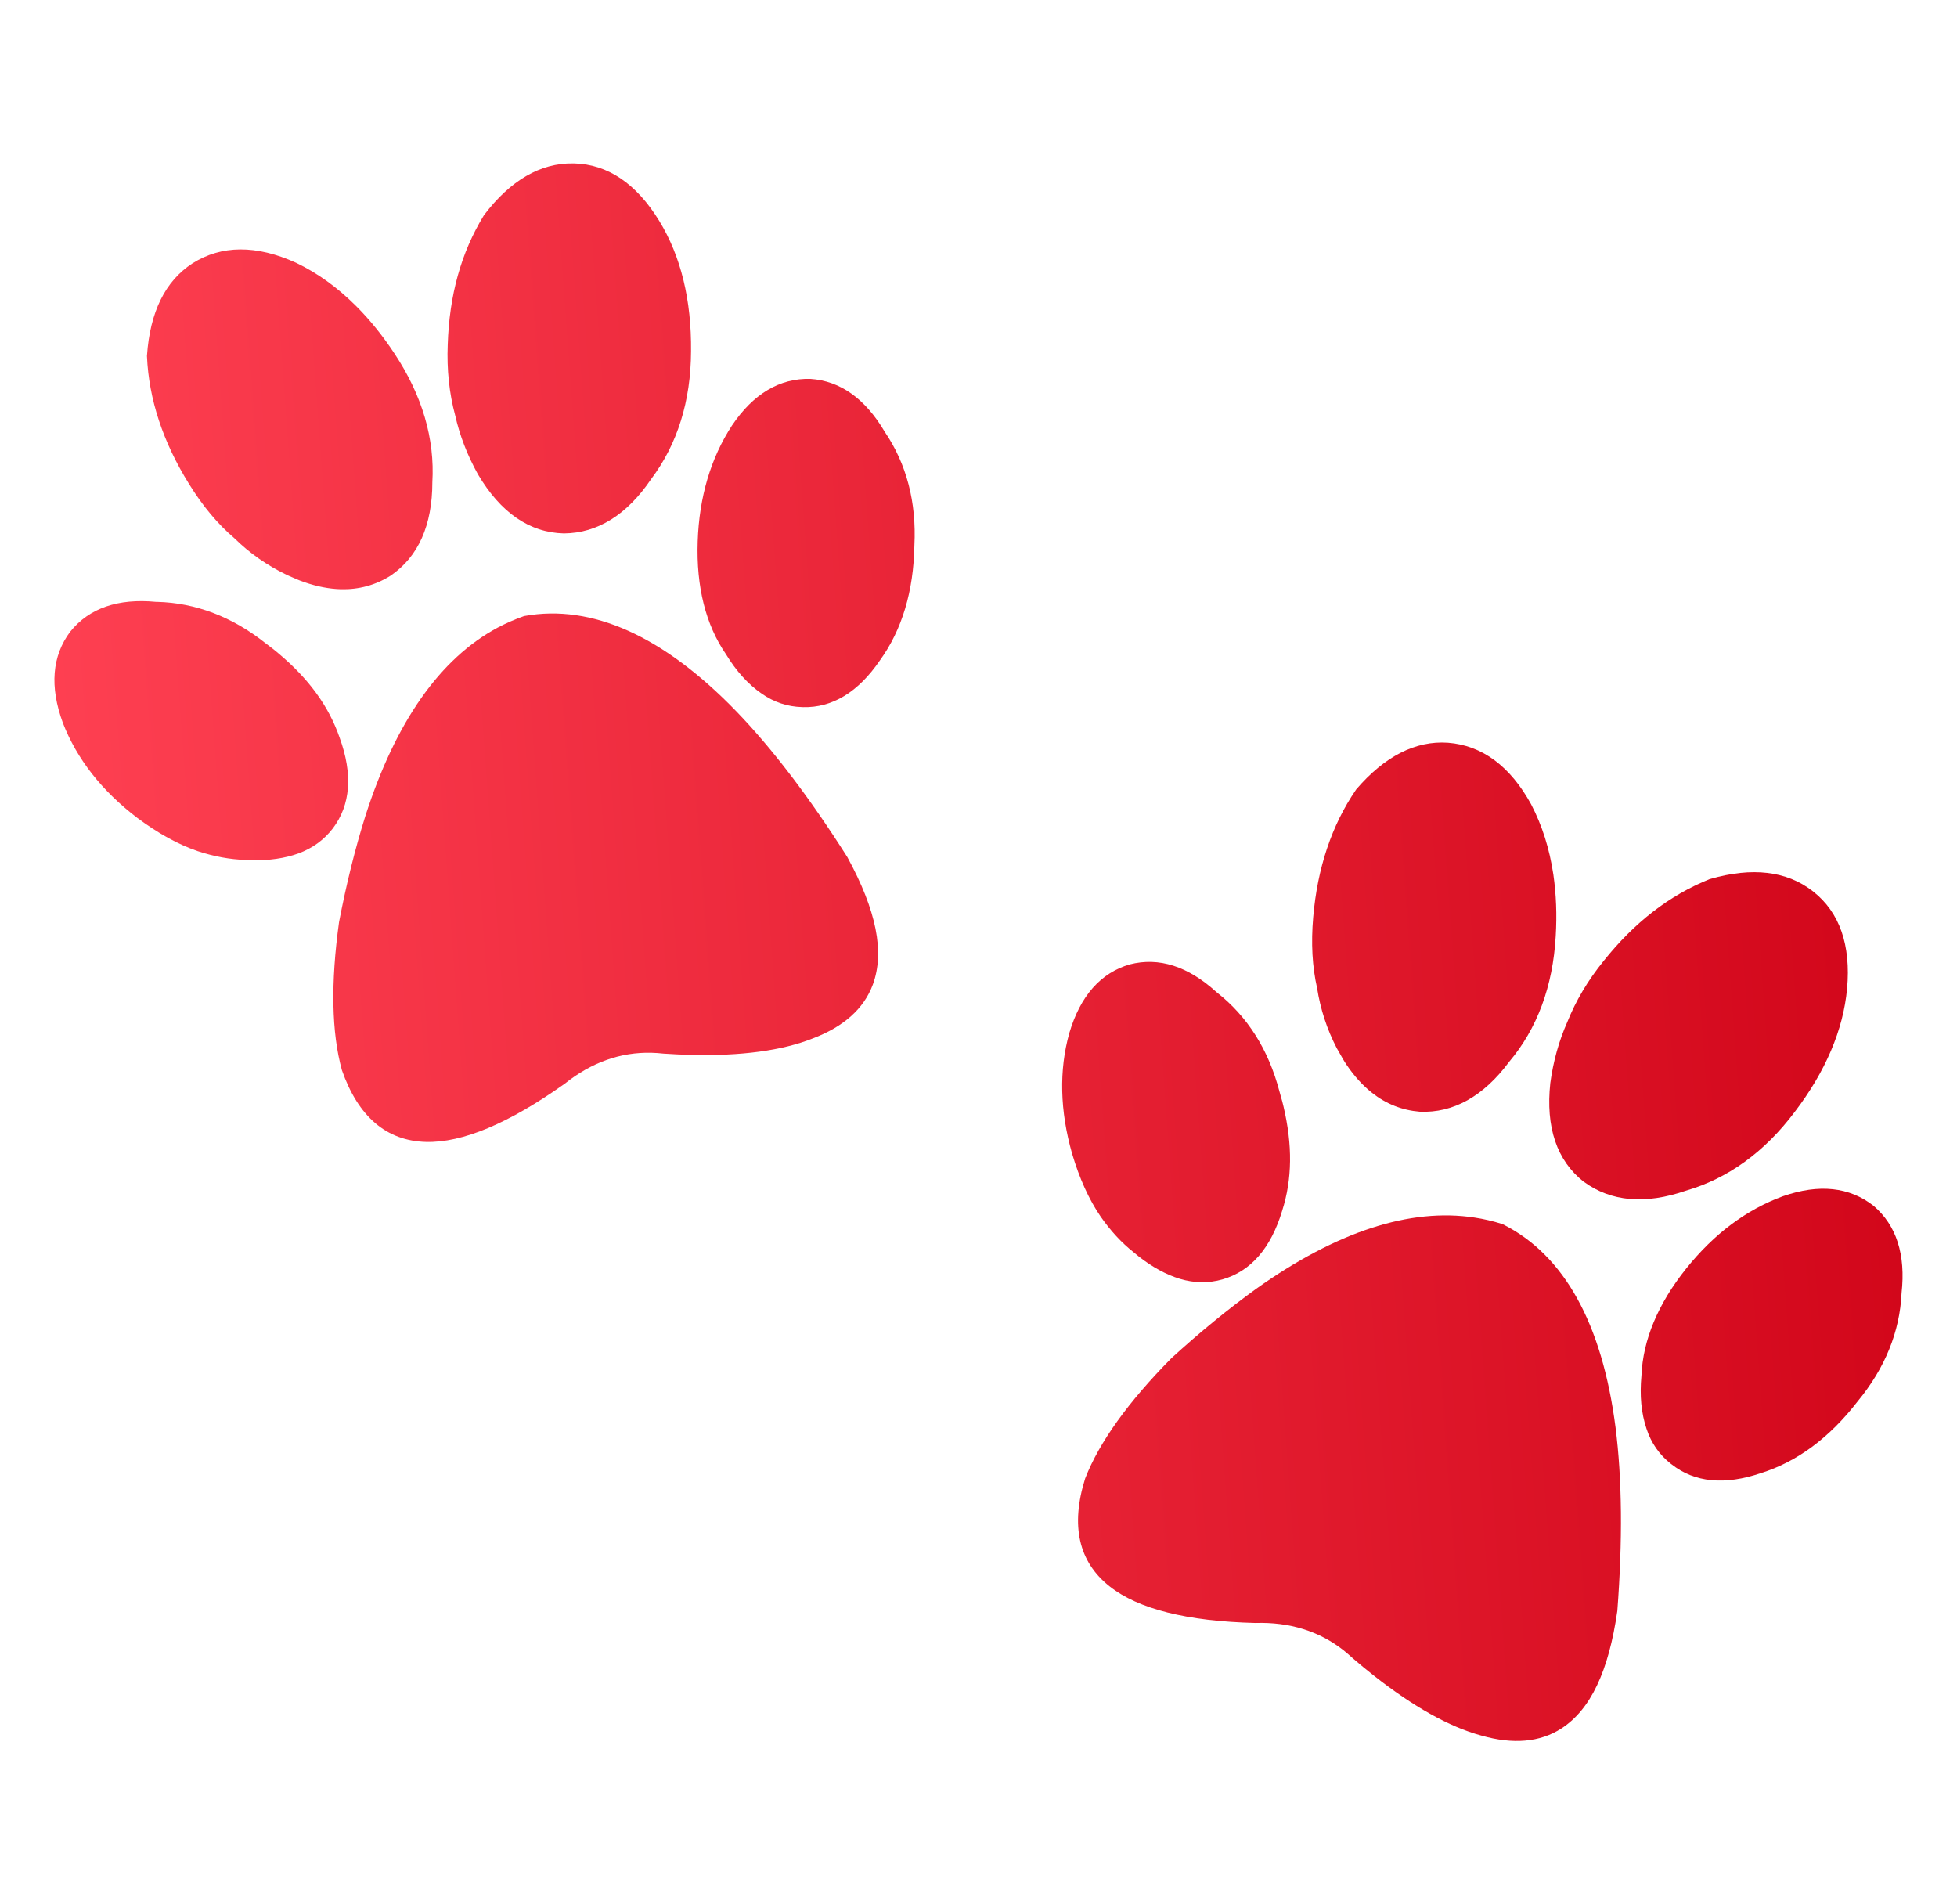
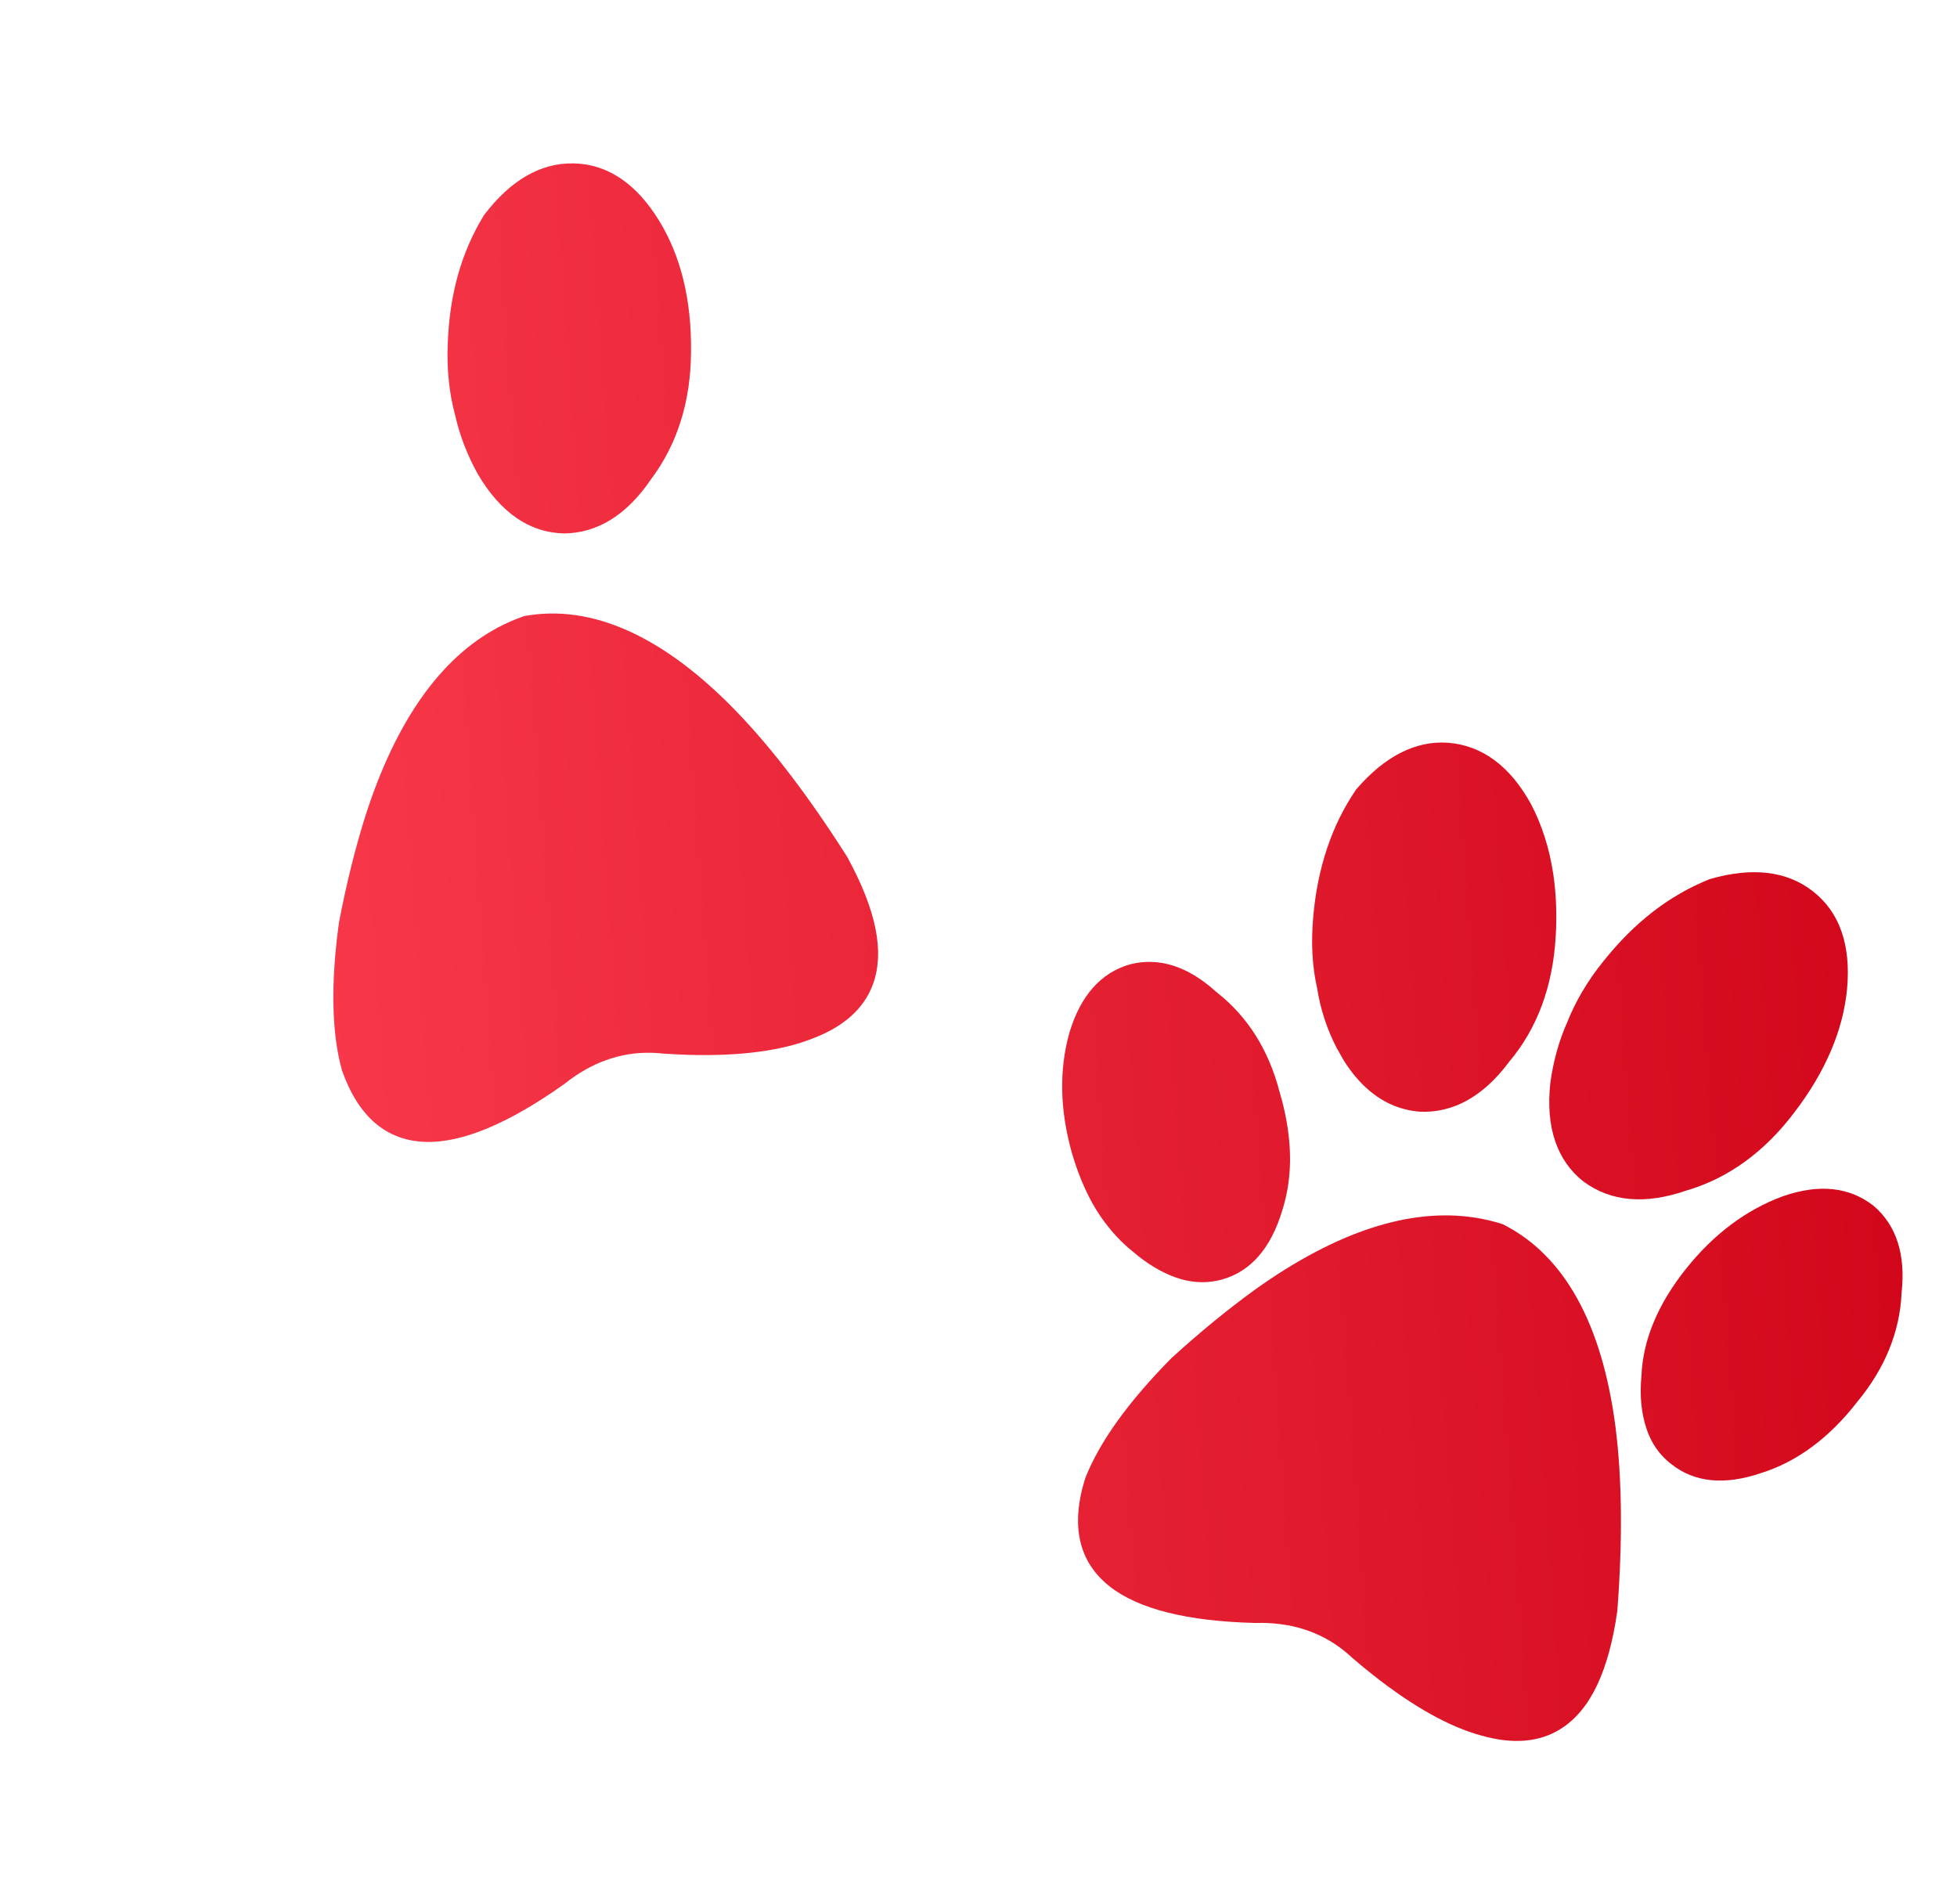
<svg xmlns="http://www.w3.org/2000/svg" width="37" height="36" viewBox="0 0 37 36" fill="none">
-   <path d="M16.728 8.164C16.359 7.537 15.887 7.2 15.321 7.163C14.742 7.148 14.243 7.444 13.839 8.044C13.437 8.66 13.219 9.398 13.191 10.236C13.162 11.094 13.343 11.812 13.725 12.367C13.922 12.69 14.143 12.934 14.401 13.113C14.633 13.275 14.89 13.36 15.163 13.367L15.183 13.368C15.738 13.382 16.227 13.083 16.636 12.484C17.054 11.907 17.273 11.174 17.288 10.31C17.329 9.495 17.14 8.77 16.728 8.164Z" fill="url(#paint0_linear_390_1206)" />
  <path d="M13.916 13.442C12.54 12.022 11.19 11.416 9.917 11.645L9.896 11.651C9.73 11.71 9.566 11.782 9.409 11.865C8.321 12.447 7.48 13.643 6.909 15.422C6.715 16.038 6.548 16.712 6.41 17.432C6.251 18.582 6.268 19.52 6.464 20.23C6.772 21.111 7.307 21.568 8.055 21.587C8.743 21.605 9.623 21.236 10.675 20.488C11.181 20.084 11.733 19.887 12.318 19.902C12.392 19.904 12.466 19.909 12.547 19.918C12.719 19.93 12.889 19.937 13.051 19.942C14.009 19.966 14.789 19.861 15.366 19.631C15.952 19.409 16.334 19.067 16.502 18.613C16.728 18.001 16.572 17.214 16.019 16.201C15.304 15.074 14.597 14.146 13.916 13.442Z" fill="url(#paint1_linear_390_1206)" />
  <path d="M9.037 8.968C9.465 9.692 10.011 10.068 10.659 10.084H10.664C11.299 10.078 11.854 9.731 12.31 9.058C12.807 8.397 13.062 7.583 13.065 6.64C13.075 5.672 12.873 4.843 12.464 4.176C12.032 3.47 11.49 3.105 10.854 3.089L10.834 3.089C10.216 3.08 9.651 3.409 9.152 4.065L9.144 4.078C8.717 4.779 8.495 5.578 8.465 6.516C8.446 6.988 8.494 7.44 8.606 7.853C8.692 8.235 8.837 8.609 9.037 8.968Z" fill="url(#paint2_linear_390_1206)" />
-   <path d="M6.421 13.945C6.217 13.352 5.837 12.83 5.26 12.348C5.212 12.306 5.161 12.267 5.109 12.227C5.08 12.206 5.051 12.184 5.022 12.161C4.391 11.66 3.701 11.397 2.972 11.378H2.951C2.229 11.309 1.686 11.497 1.329 11.94C0.983 12.4 0.936 12.98 1.189 13.667C1.452 14.347 1.925 14.951 2.596 15.462C2.983 15.751 3.366 15.963 3.737 16.09C4.046 16.192 4.352 16.248 4.64 16.256C4.64 16.256 4.64 16.256 4.64 16.256C4.682 16.258 4.724 16.26 4.764 16.262C5.087 16.269 5.382 16.227 5.641 16.134C5.909 16.035 6.128 15.876 6.292 15.661C6.63 15.215 6.673 14.638 6.421 13.945Z" fill="url(#paint3_linear_390_1206)" />
-   <path d="M3.572 9.146C3.834 9.569 4.117 9.908 4.434 10.177C4.72 10.458 5.048 10.687 5.412 10.863L5.469 10.889C5.566 10.932 5.657 10.973 5.753 11.005C5.993 11.089 6.226 11.133 6.445 11.139C6.784 11.147 7.098 11.063 7.384 10.883C7.909 10.526 8.174 9.929 8.174 9.117C8.223 8.294 7.982 7.476 7.461 6.688C7.238 6.349 6.992 6.043 6.728 5.781C6.373 5.428 6.004 5.163 5.598 4.968C4.847 4.627 4.187 4.631 3.639 4.979C3.125 5.311 2.835 5.898 2.779 6.724L2.778 6.731L2.779 6.739C2.814 7.546 3.081 8.356 3.572 9.146Z" fill="url(#paint4_linear_390_1206)" />
  <path d="M35.424 22.796C34.969 22.438 34.393 22.376 33.711 22.613C33.02 22.866 32.405 23.325 31.881 23.98C31.345 24.649 31.061 25.334 31.034 26.007C30.999 26.384 31.03 26.712 31.13 27.01C31.218 27.279 31.373 27.501 31.588 27.67L31.604 27.682C32.039 28.026 32.61 28.081 33.295 27.847C33.975 27.635 34.59 27.179 35.118 26.496C35.638 25.868 35.92 25.174 35.952 24.443C36.032 23.718 35.856 23.165 35.424 22.796Z" fill="url(#paint5_linear_390_1206)" />
  <path d="M28.416 23.145L28.395 23.137C28.227 23.084 28.052 23.043 27.877 23.017C26.658 22.83 25.269 23.283 23.748 24.365C23.224 24.743 22.687 25.182 22.146 25.676C21.332 26.501 20.784 27.262 20.517 27.948C20.237 28.839 20.392 29.527 20.98 29.99C21.52 30.417 22.445 30.649 23.735 30.681C24.381 30.661 24.942 30.835 25.401 31.197C25.458 31.243 25.515 31.292 25.575 31.347C25.706 31.46 25.837 31.568 25.964 31.668C26.717 32.262 27.404 32.646 28.003 32.808C28.606 32.981 29.116 32.937 29.522 32.674C30.07 32.32 30.415 31.596 30.578 30.453C30.679 29.122 30.668 27.954 30.544 26.982C30.291 25.019 29.572 23.726 28.416 23.145Z" fill="url(#paint6_linear_390_1206)" />
  <path d="M29.942 22.34L29.945 22.341L29.947 22.342C30.459 22.718 31.111 22.773 31.878 22.508C32.672 22.277 33.362 21.777 33.929 21.024C34.516 20.255 34.849 19.47 34.922 18.69C34.996 17.866 34.782 17.248 34.282 16.854L34.266 16.842C33.776 16.464 33.127 16.389 32.335 16.616L32.321 16.62C31.56 16.927 30.905 17.433 30.319 18.166C30.021 18.533 29.79 18.924 29.632 19.321C29.473 19.679 29.366 20.066 29.311 20.473C29.221 21.31 29.433 21.938 29.942 22.34Z" fill="url(#paint7_linear_390_1206)" />
  <path d="M21.432 23.672C21.465 23.699 21.497 23.726 21.529 23.752C21.783 23.951 22.043 24.094 22.306 24.175C22.581 24.257 22.851 24.26 23.112 24.186C23.648 24.032 24.028 23.596 24.241 22.889C24.432 22.293 24.439 21.646 24.266 20.915C24.252 20.852 24.235 20.79 24.216 20.727C24.206 20.693 24.197 20.658 24.187 20.622C23.981 19.842 23.587 19.218 23.013 18.766L22.997 18.753C22.46 18.265 21.912 18.09 21.361 18.231C20.809 18.391 20.425 18.827 20.217 19.529C20.02 20.232 20.039 20.999 20.27 21.81C20.407 22.274 20.587 22.674 20.809 22.998C20.995 23.266 21.206 23.494 21.432 23.672Z" fill="url(#paint8_linear_390_1206)" />
  <path d="M25.274 19.816L25.306 19.871C25.358 19.964 25.406 20.052 25.463 20.135C25.606 20.346 25.766 20.521 25.938 20.657C26.204 20.868 26.506 20.988 26.843 21.016C27.477 21.044 28.047 20.725 28.531 20.075C29.063 19.445 29.359 18.646 29.413 17.701C29.438 17.296 29.422 16.904 29.369 16.536C29.295 16.041 29.157 15.607 28.949 15.206C28.552 14.483 28.021 14.09 27.375 14.041C26.764 13.999 26.181 14.295 25.642 14.922L25.637 14.928L25.633 14.935C25.178 15.601 24.908 16.41 24.828 17.338C24.785 17.833 24.81 18.275 24.902 18.68C24.964 19.076 25.088 19.457 25.274 19.816Z" fill="url(#paint9_linear_390_1206)" />
  <defs>
    <linearGradient id="paint0_linear_390_1206" x1="1.69" y1="35.217" x2="40.663" y2="32.357" gradientUnits="userSpaceOnUse">
      <stop stop-color="#FF4153" />
      <stop offset="1" stop-color="#CD0014" />
    </linearGradient>
    <linearGradient id="paint1_linear_390_1206" x1="1.69" y1="35.217" x2="40.663" y2="32.357" gradientUnits="userSpaceOnUse">
      <stop stop-color="#FF4153" />
      <stop offset="1" stop-color="#CD0014" />
    </linearGradient>
    <linearGradient id="paint2_linear_390_1206" x1="1.69" y1="35.217" x2="40.663" y2="32.357" gradientUnits="userSpaceOnUse">
      <stop stop-color="#FF4153" />
      <stop offset="1" stop-color="#CD0014" />
    </linearGradient>
    <linearGradient id="paint3_linear_390_1206" x1="1.69" y1="35.217" x2="40.663" y2="32.357" gradientUnits="userSpaceOnUse">
      <stop stop-color="#FF4153" />
      <stop offset="1" stop-color="#CD0014" />
    </linearGradient>
    <linearGradient id="paint4_linear_390_1206" x1="1.69" y1="35.217" x2="40.663" y2="32.357" gradientUnits="userSpaceOnUse">
      <stop stop-color="#FF4153" />
      <stop offset="1" stop-color="#CD0014" />
    </linearGradient>
    <linearGradient id="paint5_linear_390_1206" x1="1.69" y1="35.217" x2="40.663" y2="32.357" gradientUnits="userSpaceOnUse">
      <stop stop-color="#FF4153" />
      <stop offset="1" stop-color="#CD0014" />
    </linearGradient>
    <linearGradient id="paint6_linear_390_1206" x1="1.69" y1="35.217" x2="40.663" y2="32.357" gradientUnits="userSpaceOnUse">
      <stop stop-color="#FF4153" />
      <stop offset="1" stop-color="#CD0014" />
    </linearGradient>
    <linearGradient id="paint7_linear_390_1206" x1="1.69" y1="35.217" x2="40.663" y2="32.357" gradientUnits="userSpaceOnUse">
      <stop stop-color="#FF4153" />
      <stop offset="1" stop-color="#CD0014" />
    </linearGradient>
    <linearGradient id="paint8_linear_390_1206" x1="1.69" y1="35.217" x2="40.663" y2="32.357" gradientUnits="userSpaceOnUse">
      <stop stop-color="#FF4153" />
      <stop offset="1" stop-color="#CD0014" />
    </linearGradient>
    <linearGradient id="paint9_linear_390_1206" x1="1.69" y1="35.217" x2="40.663" y2="32.357" gradientUnits="userSpaceOnUse">
      <stop stop-color="#FF4153" />
      <stop offset="1" stop-color="#CD0014" />
    </linearGradient>
  </defs>
</svg>